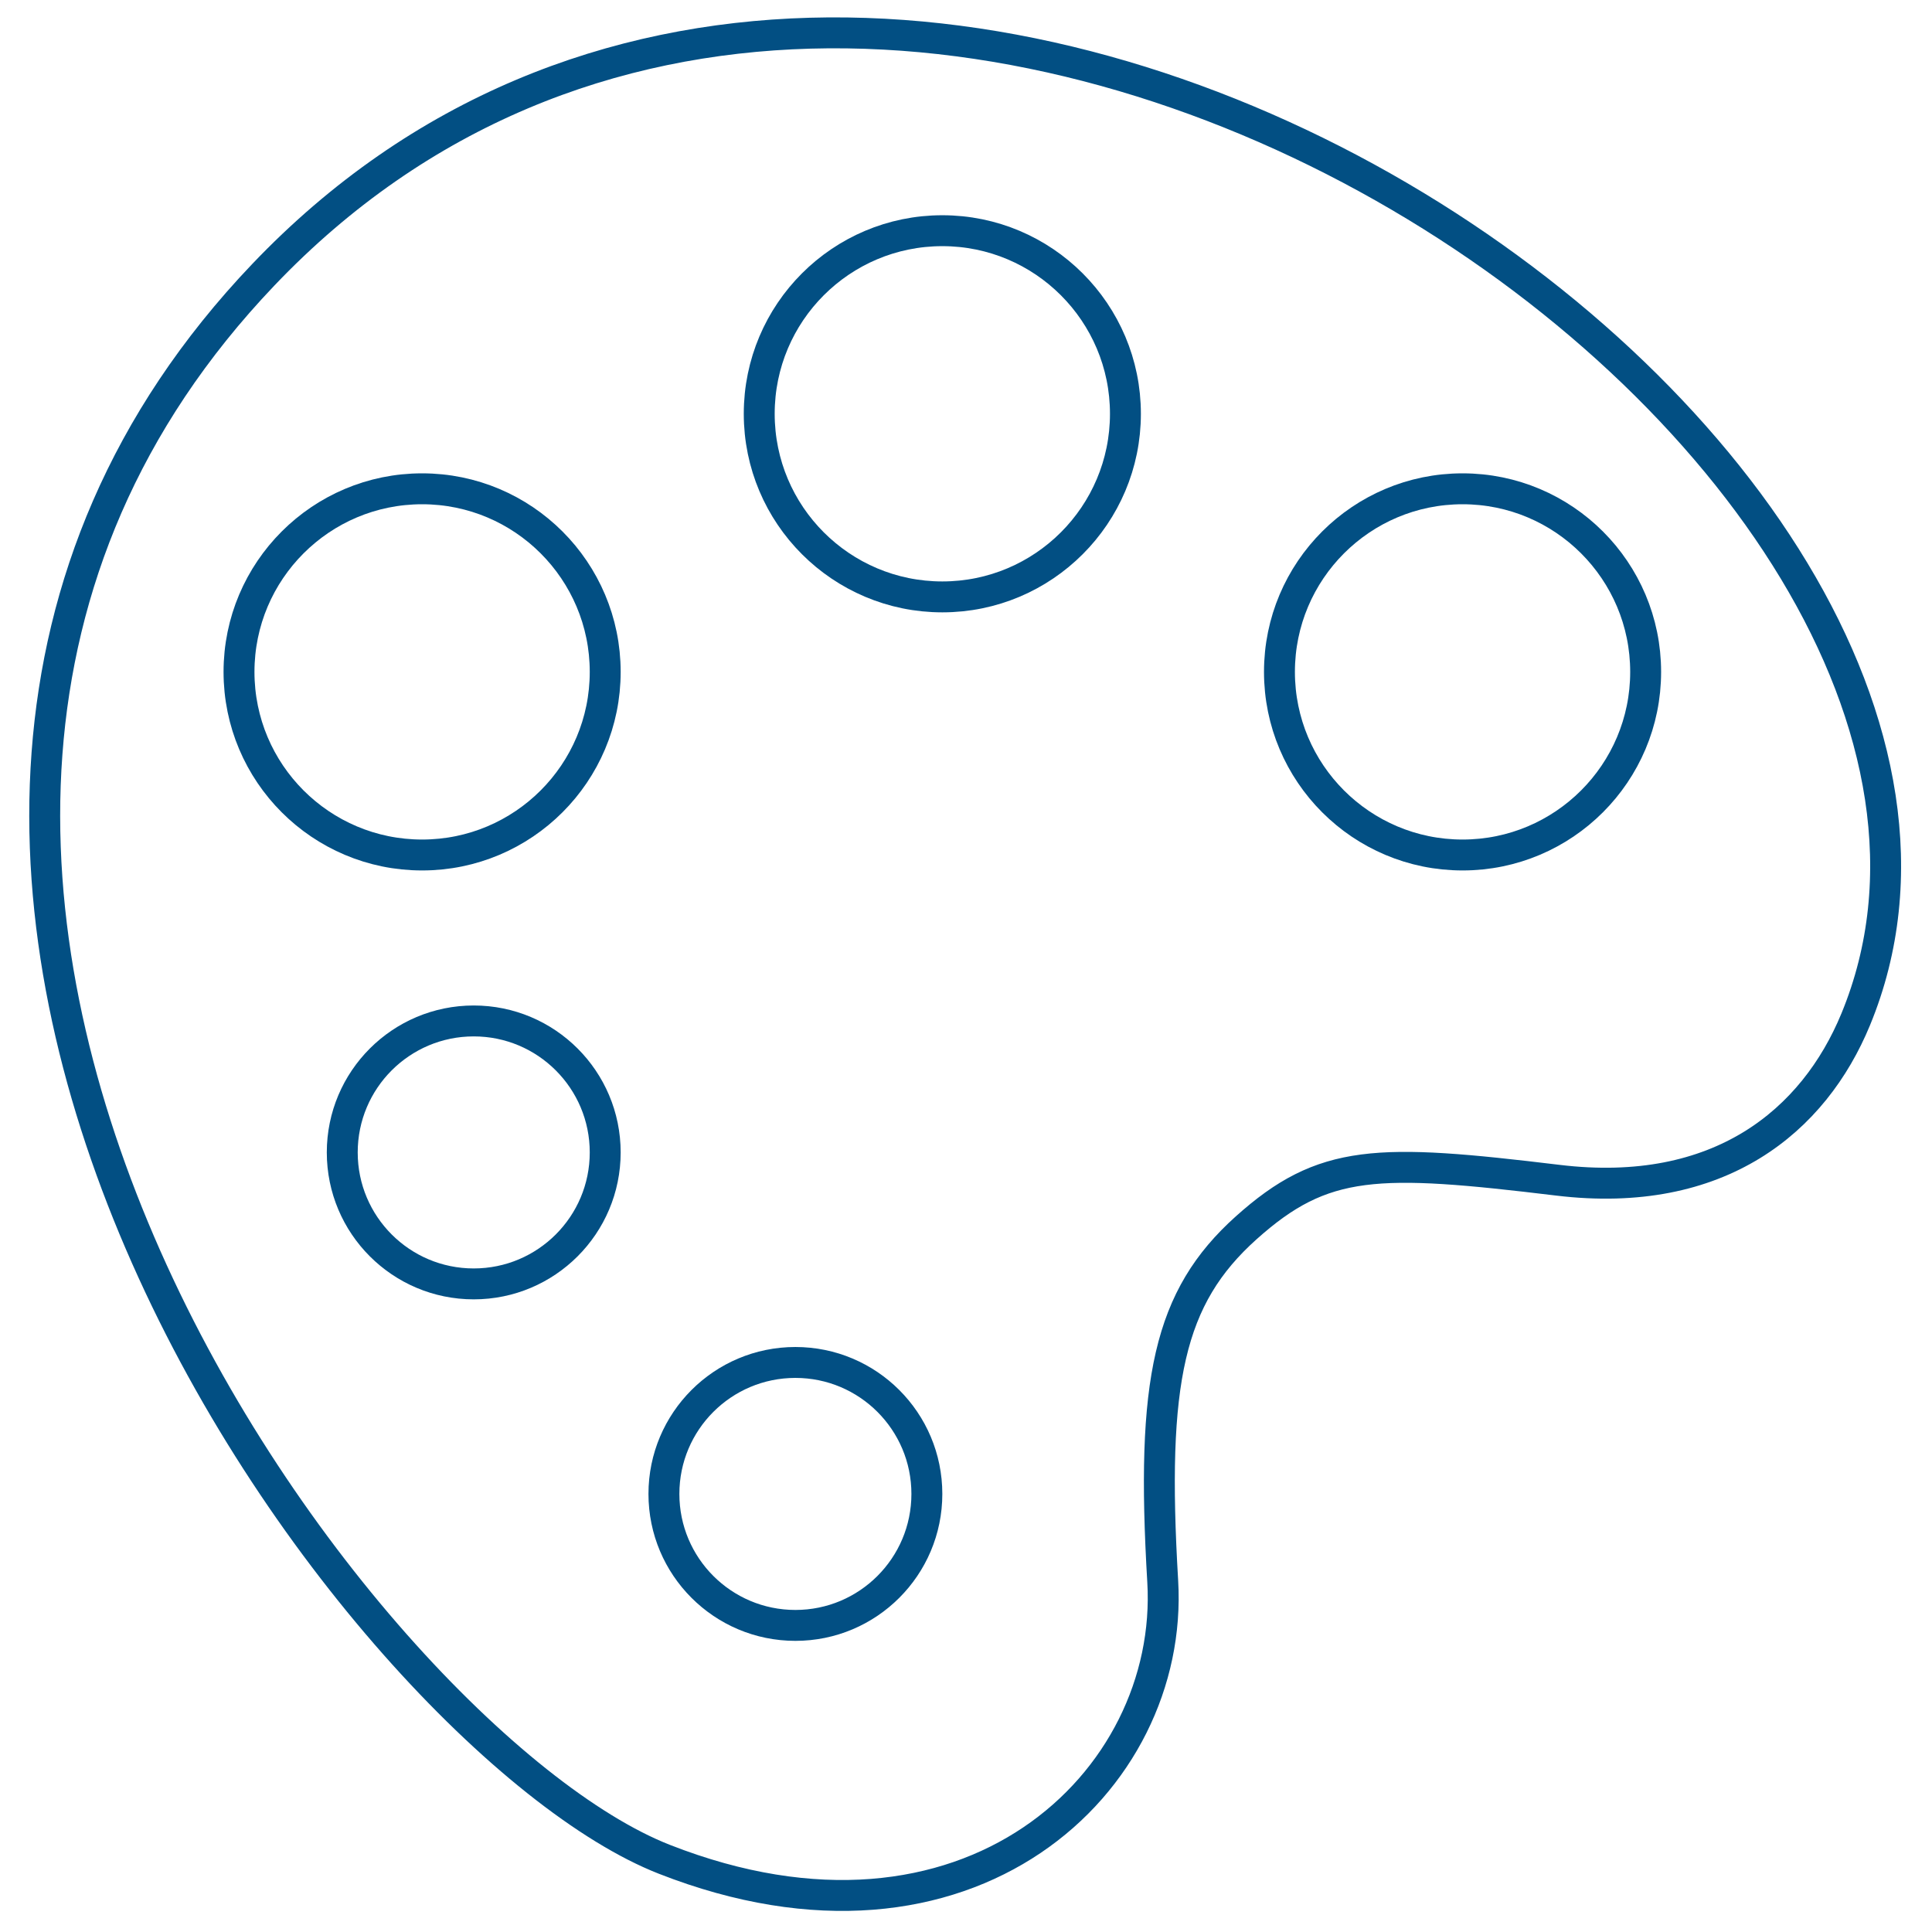
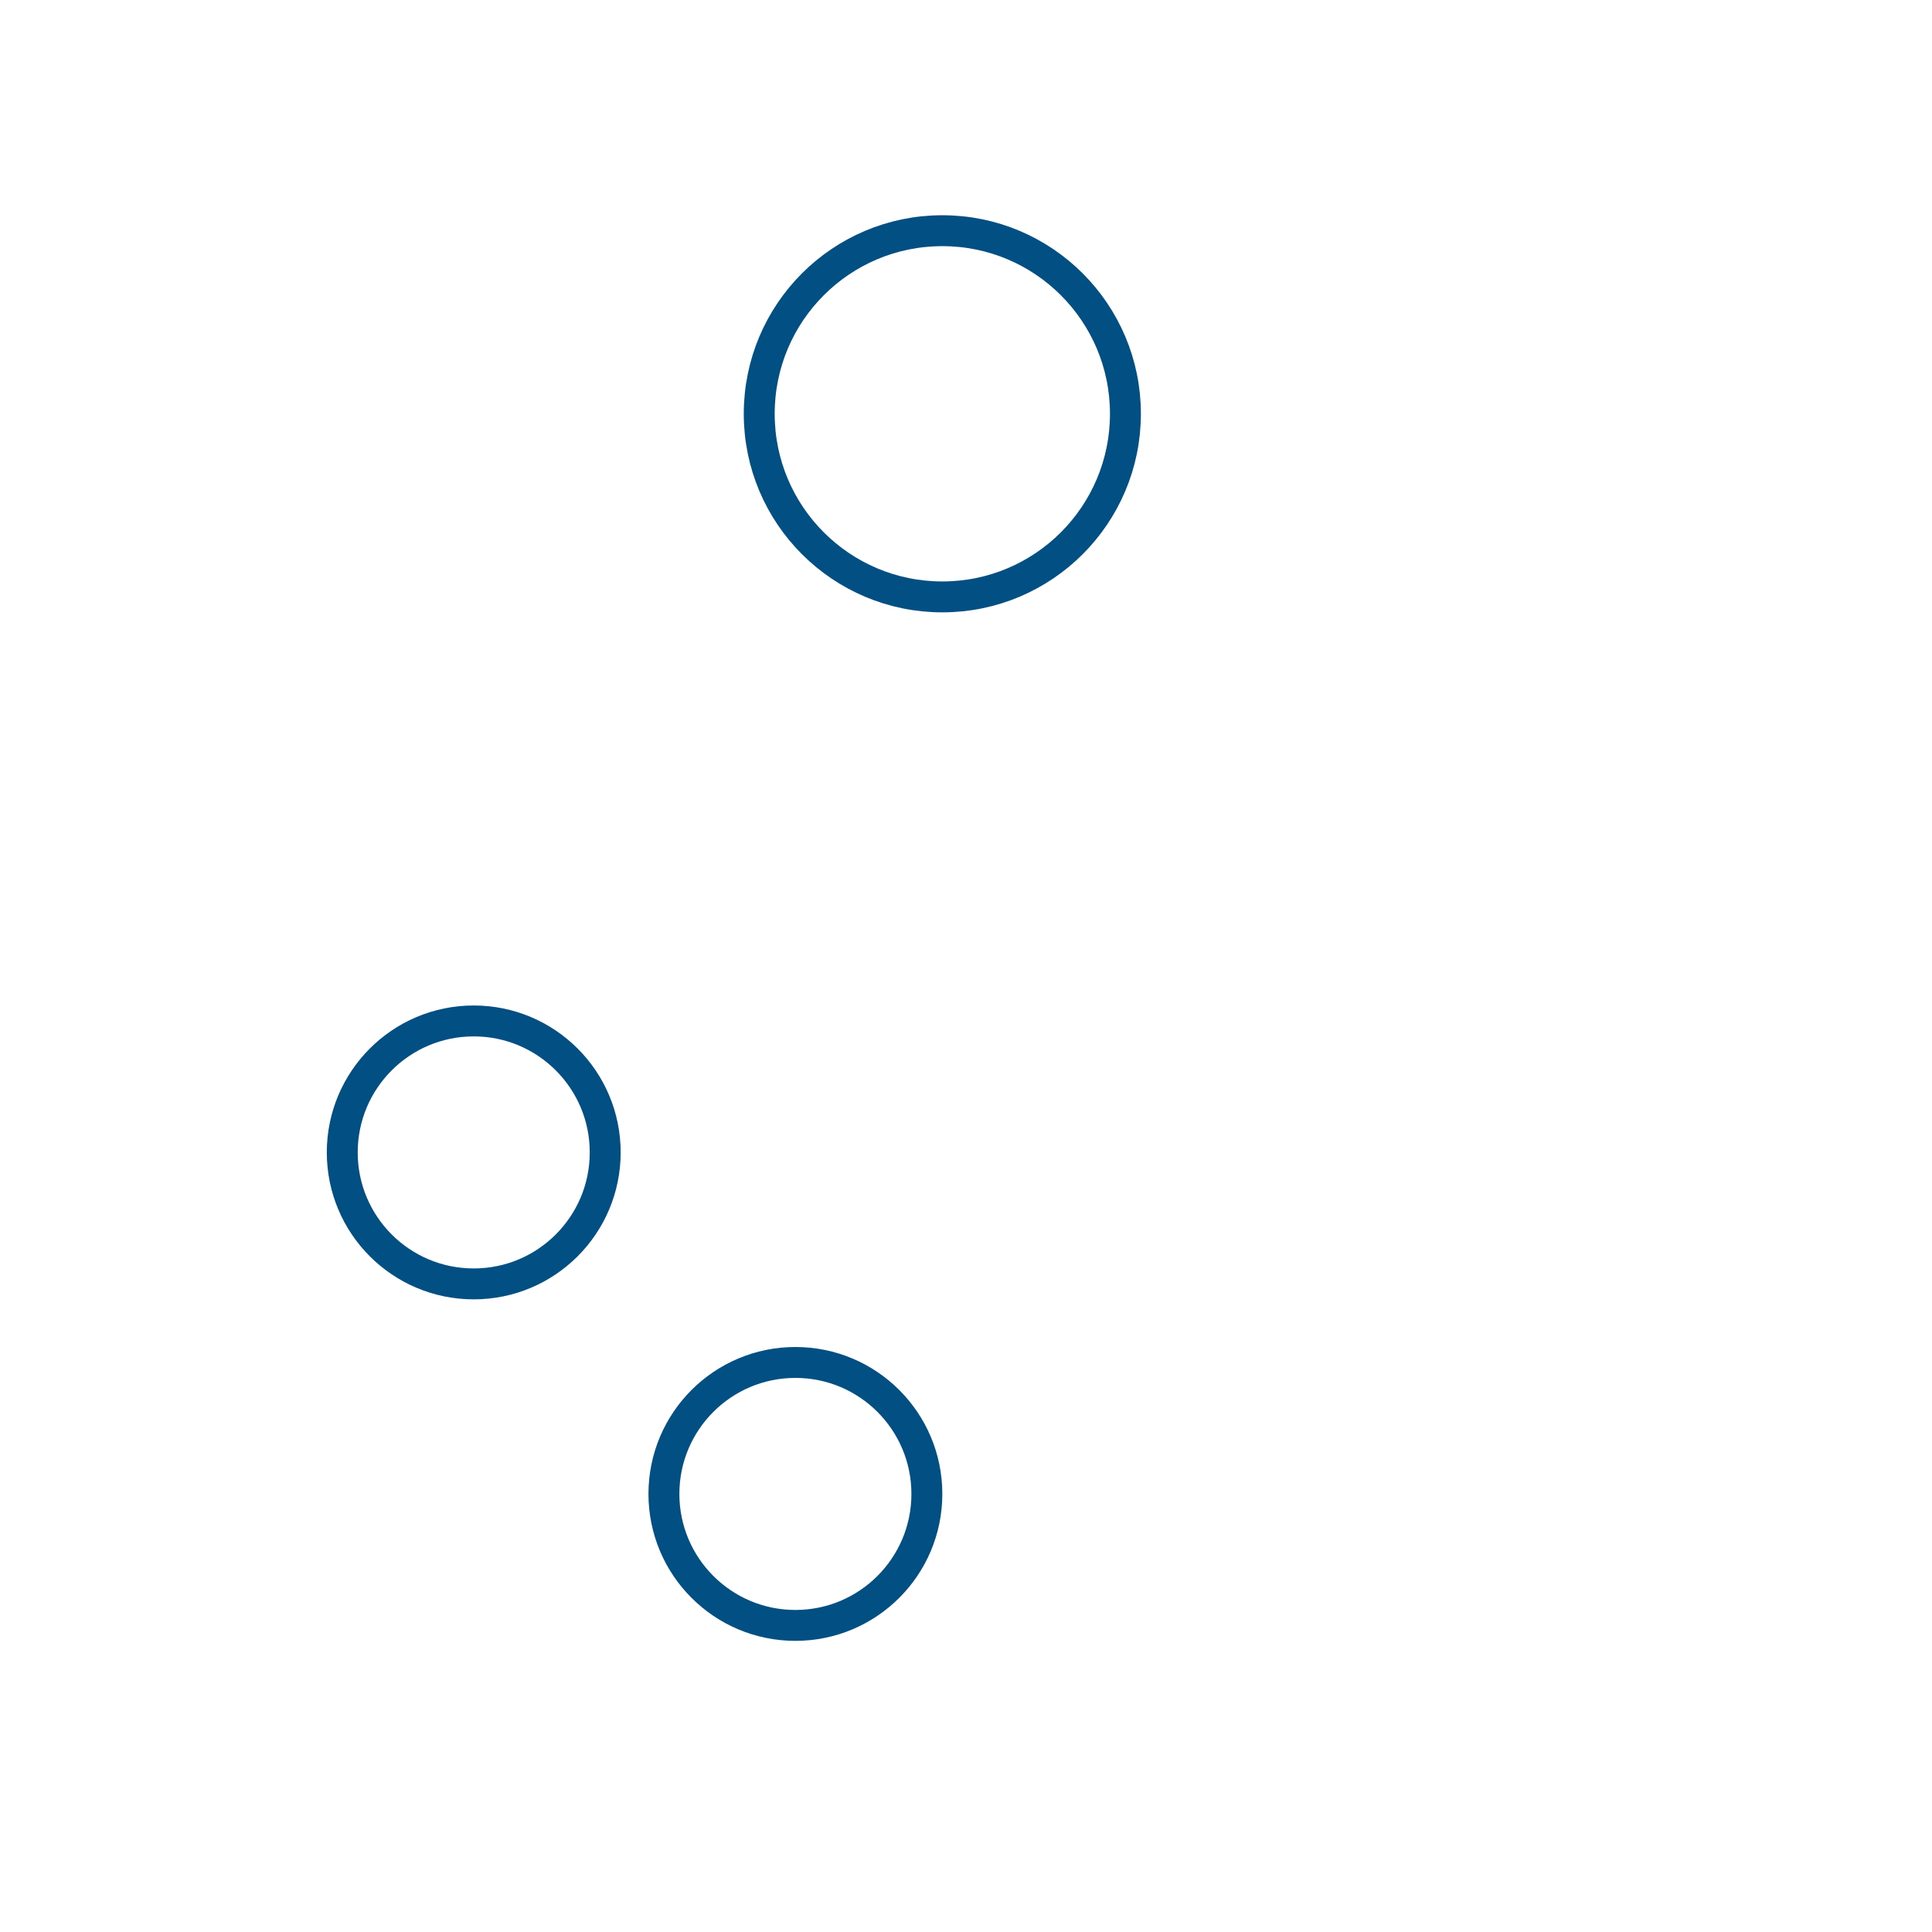
<svg xmlns="http://www.w3.org/2000/svg" width="500" height="500" viewBox="0 0 500 500" fill="none">
-   <rect width="500" height="500" fill="white" />
-   <circle cx="109.241" cy="173.886" r="47.386" stroke="#024F83" stroke-width="8" />
  <circle cx="243.874" cy="107.09" r="47.386" stroke="#024F83" stroke-width="8" />
-   <circle cx="378.507" cy="173.886" r="47.386" stroke="#024F83" stroke-width="8" />
  <circle cx="122.601" cy="298.245" r="34.026" stroke="#024F83" stroke-width="8" />
  <circle cx="205.847" cy="386.628" r="34.026" stroke="#024F83" stroke-width="8" />
-   <path d="M300.912 409.242C297.829 357.342 302.453 335.759 322.495 317.774C342.536 299.79 356.41 299.789 403.172 305.439C445.042 310.498 469.439 290.026 480.252 263.819C540.888 116.854 230.734 -99.487 68.132 71.122C-76.778 223.168 93.312 450.352 171.933 481.184C250.554 512.016 303.996 461.143 300.912 409.242Z" stroke="#024F83" stroke-width="8" />
</svg>